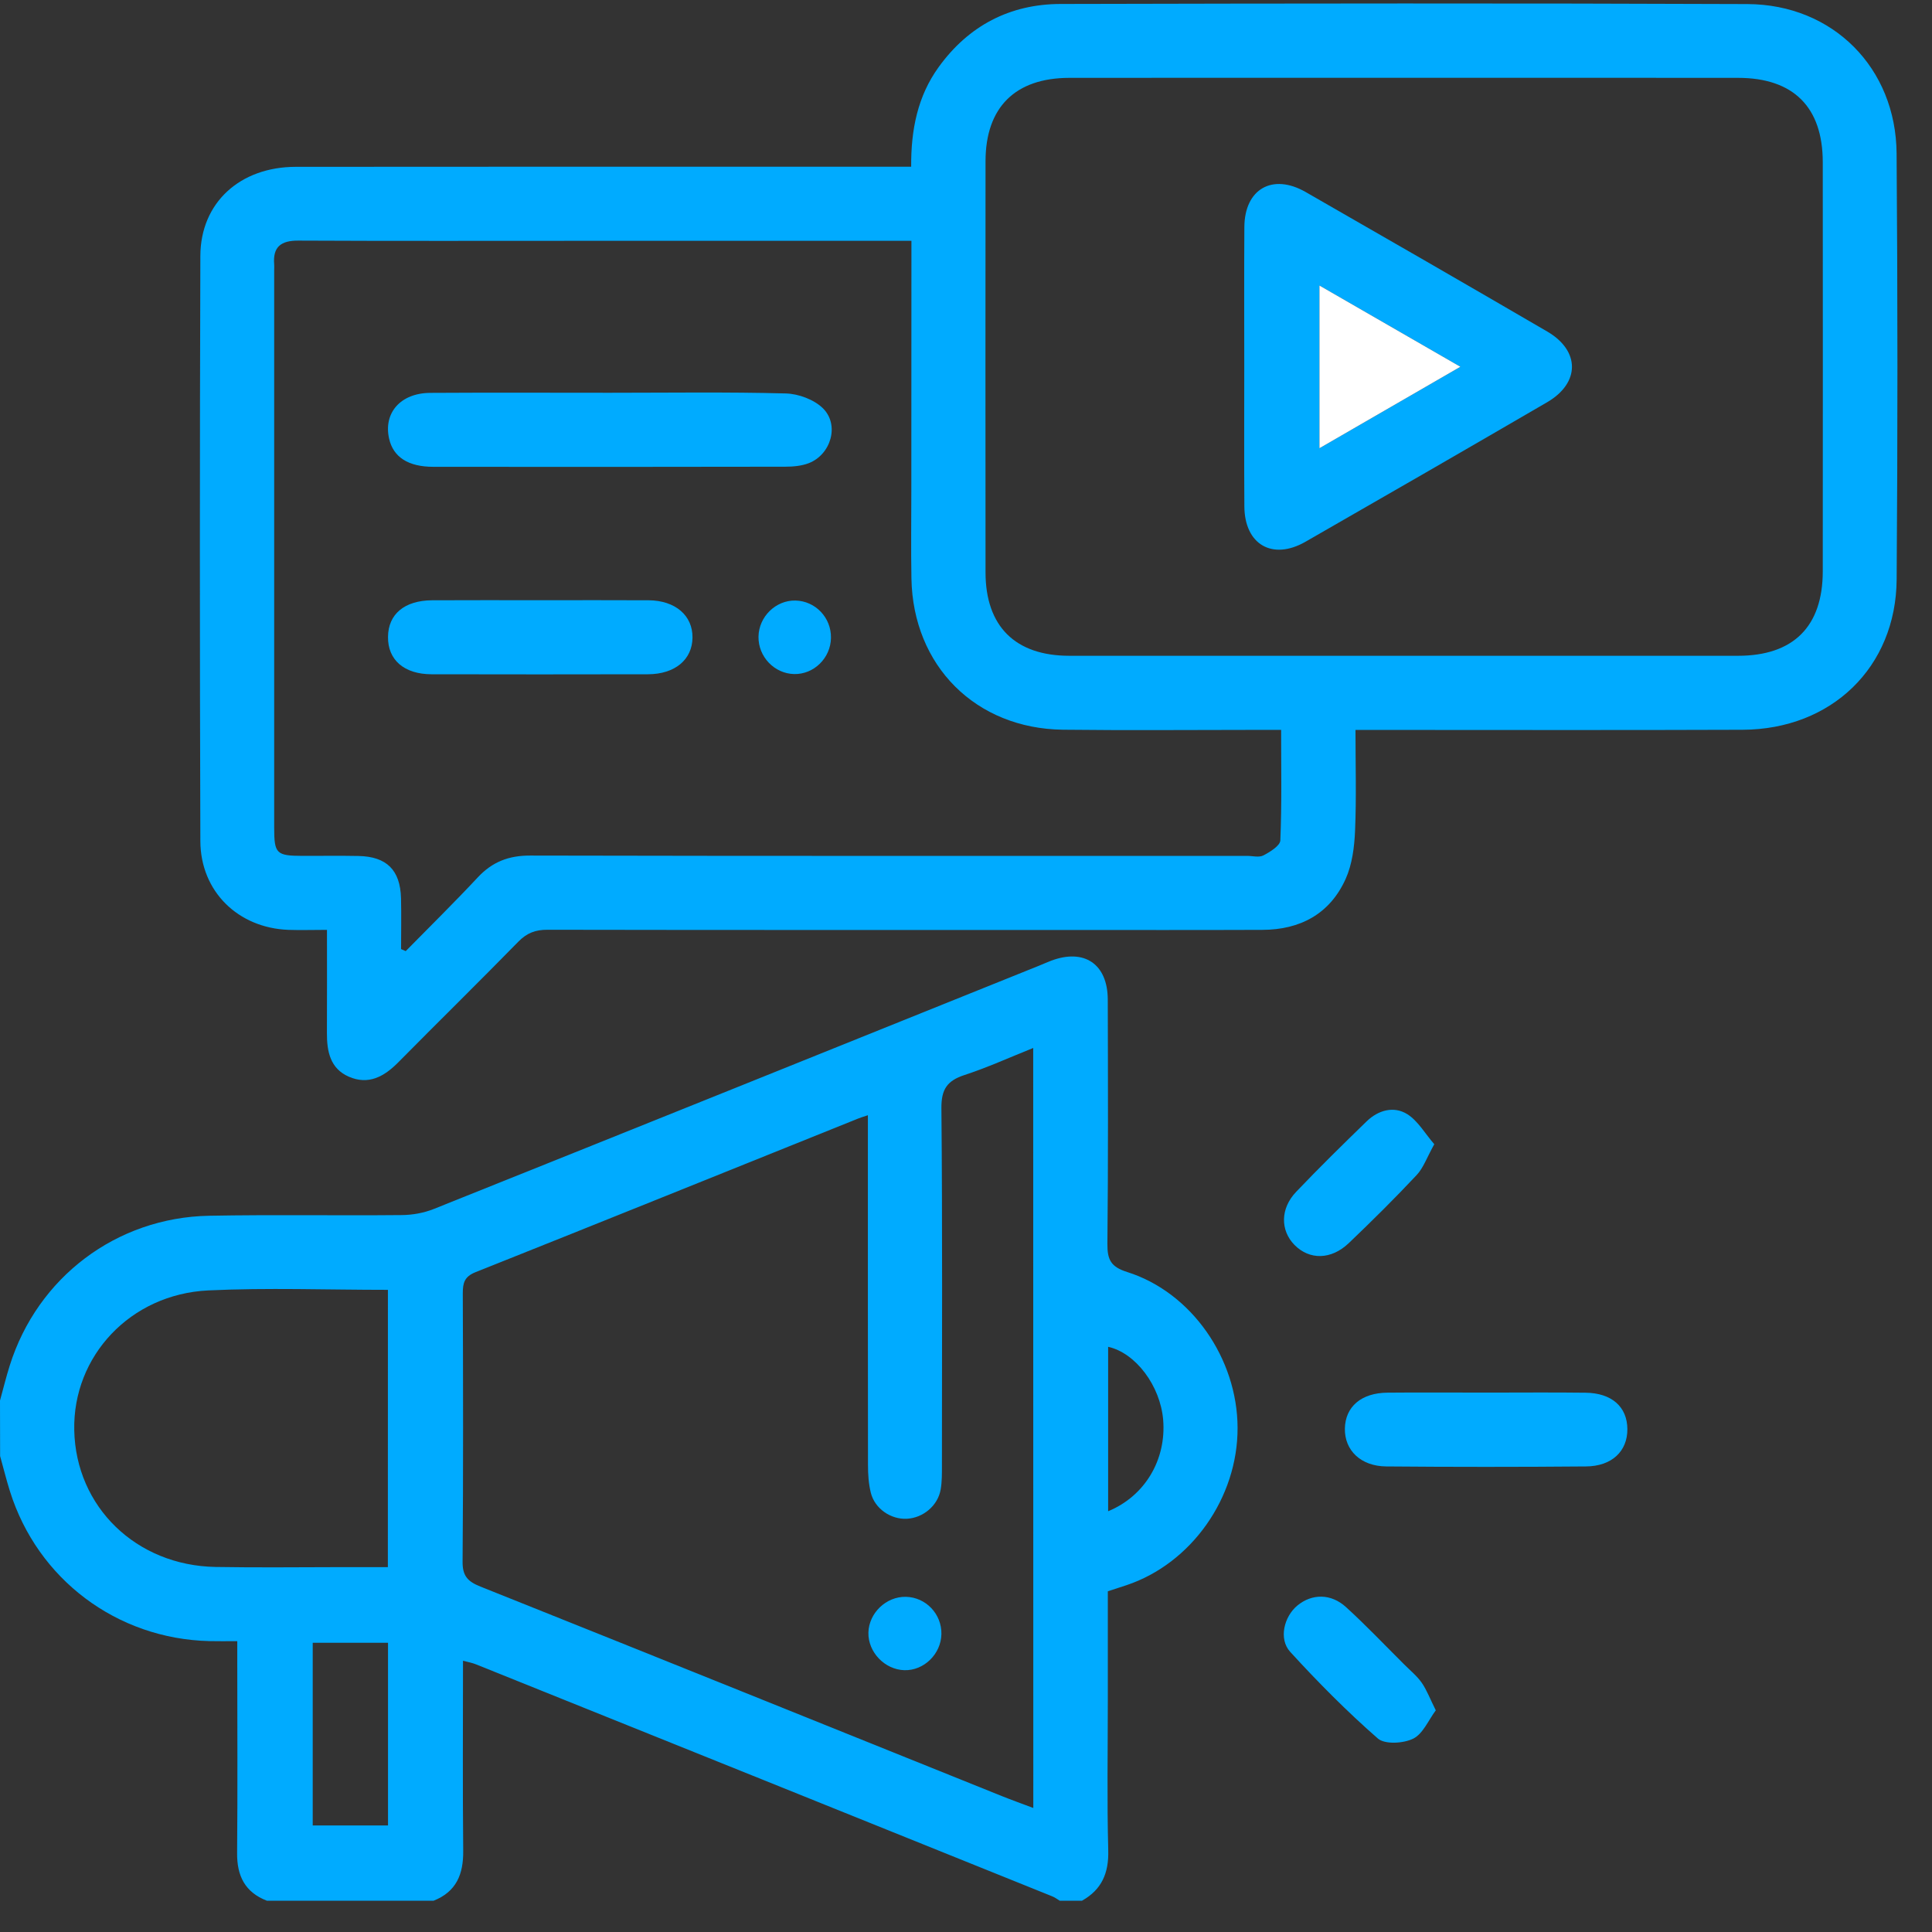
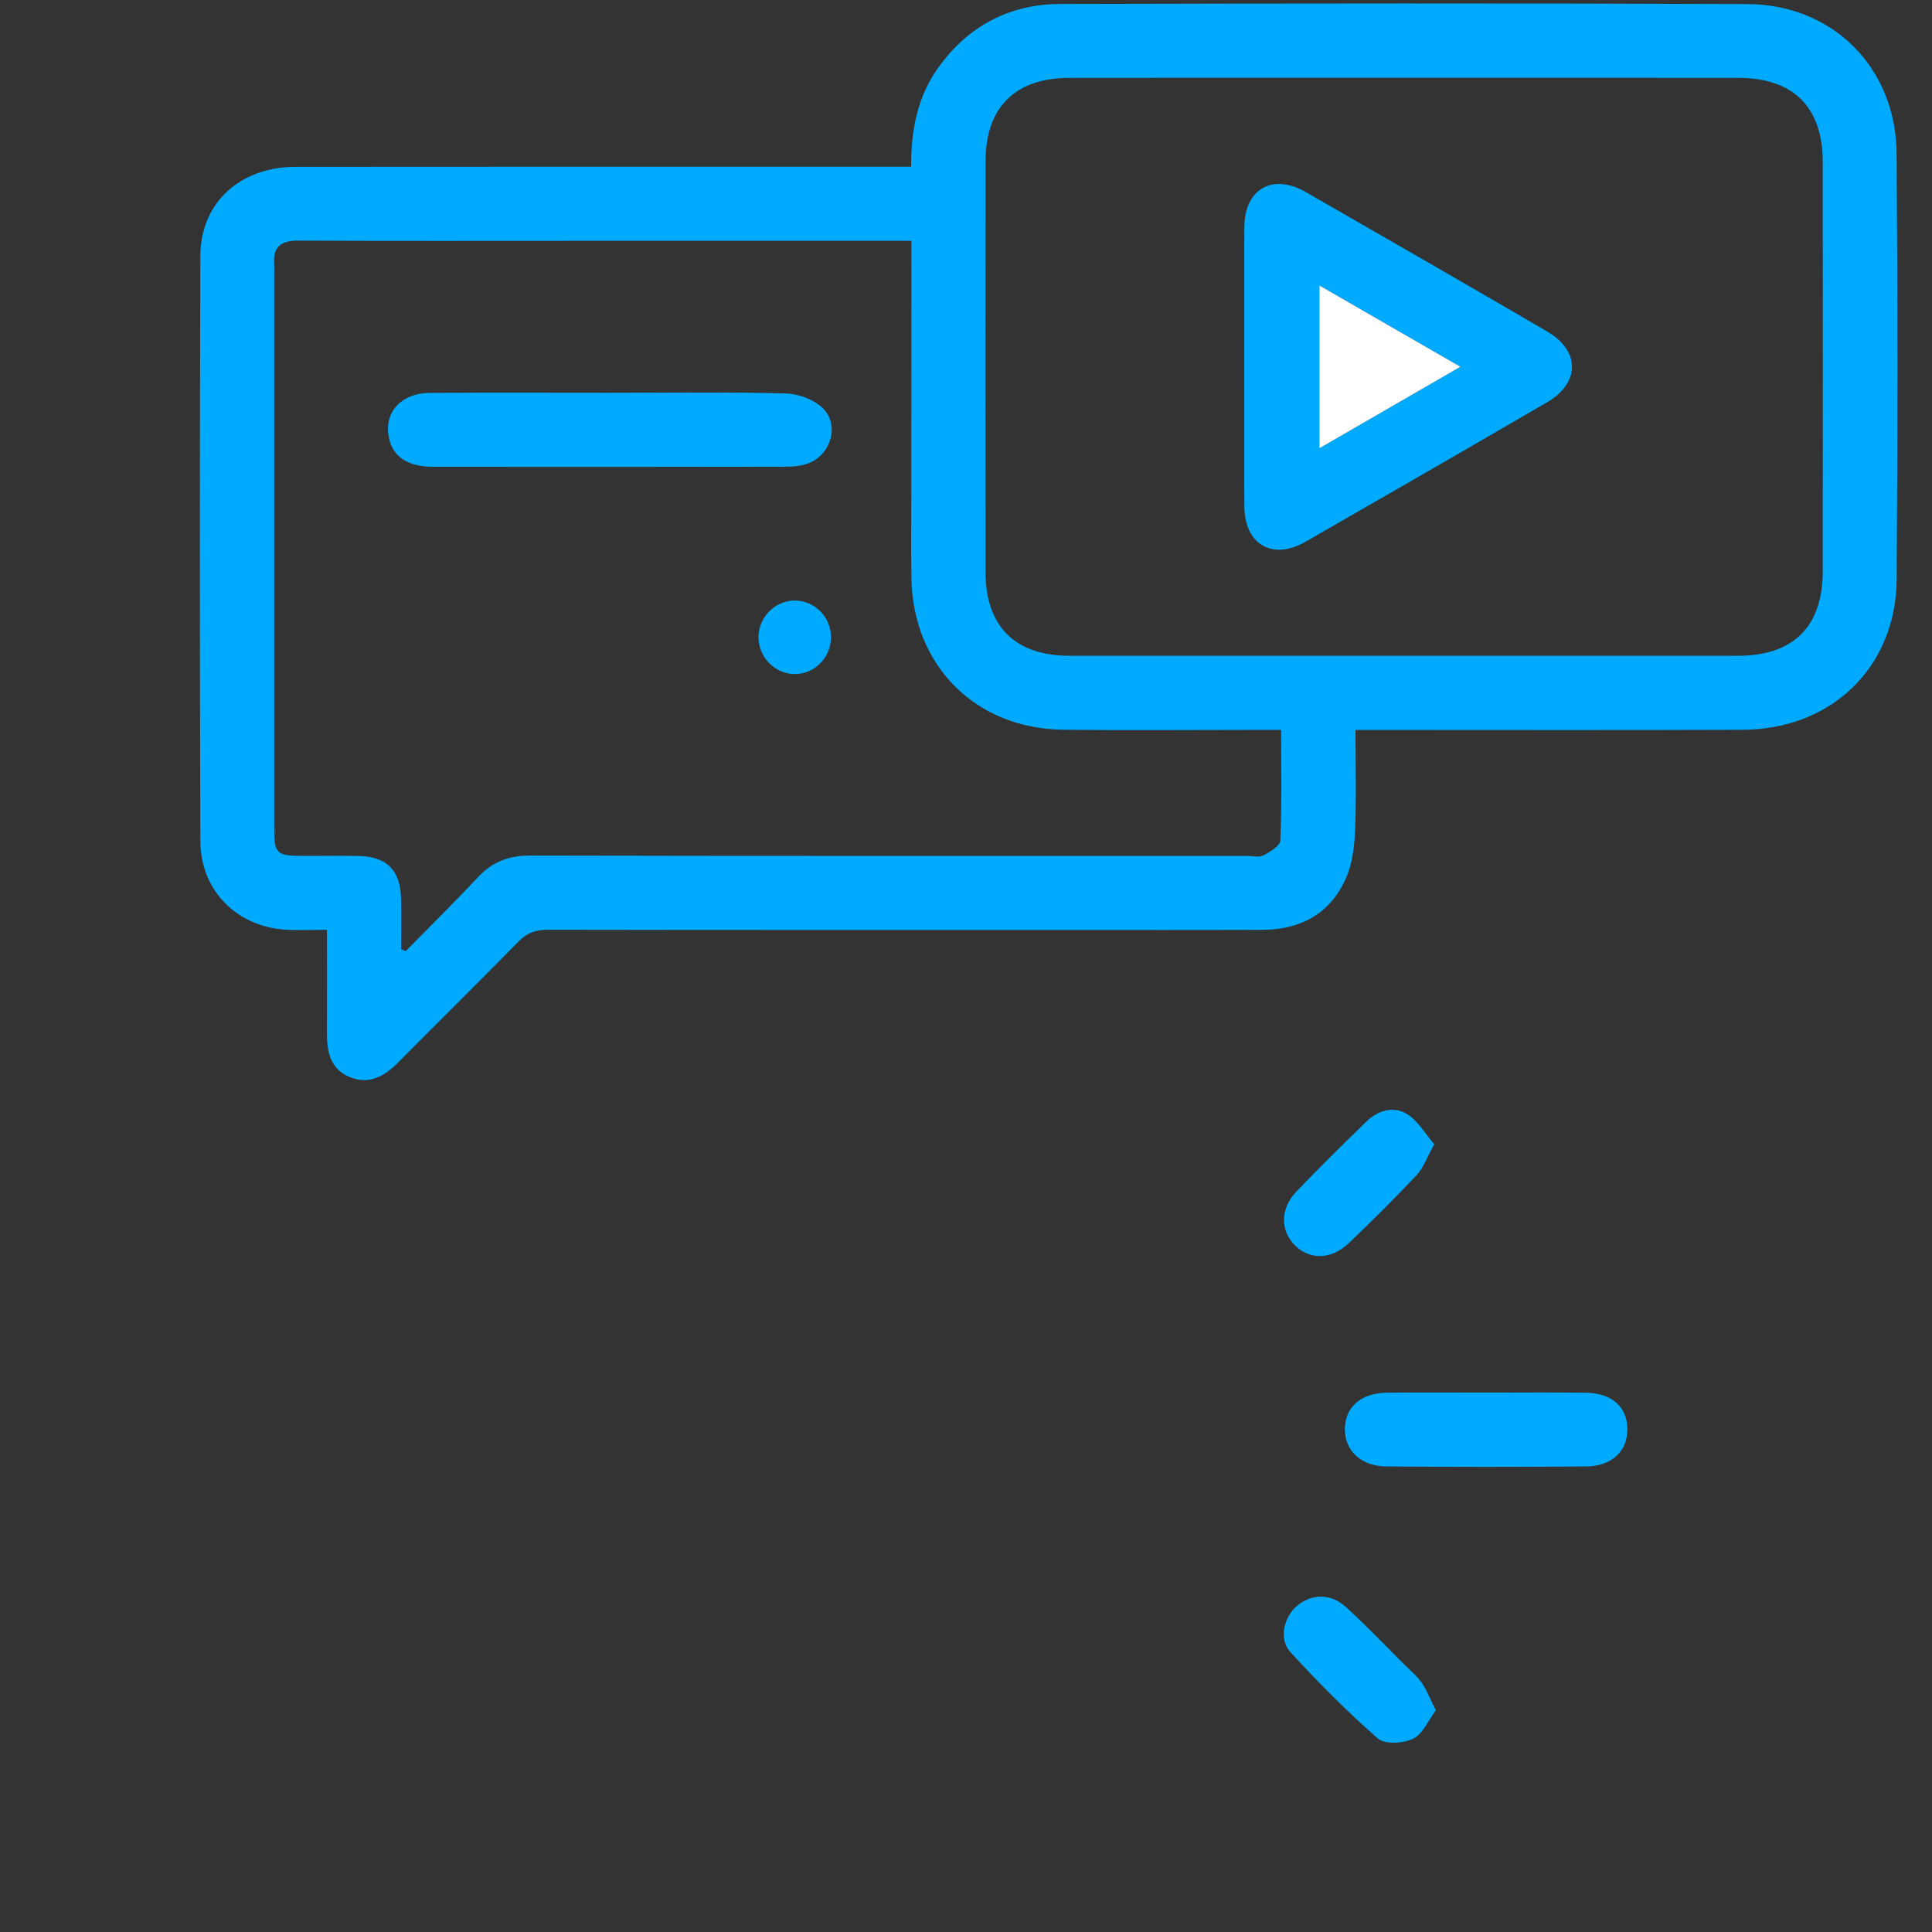
<svg xmlns="http://www.w3.org/2000/svg" width="37" height="37" viewBox="0 0 37 37" fill="none">
  <rect x="0" y="0" width="37" height="37" fill="#333333" stroke="none" />
-   <path d="M-0 26.822C0.062 26.598 0.117 26.371 0.187 26.15C0.718 24.464 2.228 23.317 4.004 23.283C5.232 23.26 6.462 23.282 7.691 23.27C7.897 23.269 8.115 23.23 8.306 23.154C12.172 21.606 16.034 20.05 19.897 18.495C19.974 18.464 20.049 18.43 20.127 18.4C20.763 18.159 21.213 18.461 21.215 19.142C21.219 20.701 21.224 22.262 21.208 23.821C21.206 24.125 21.273 24.262 21.588 24.361C22.82 24.75 23.697 26.018 23.701 27.343C23.706 28.683 22.816 29.943 21.574 30.358C21.463 30.395 21.352 30.431 21.216 30.475C21.216 31.174 21.216 31.869 21.216 32.565C21.216 33.522 21.199 34.48 21.224 35.437C21.236 35.873 21.099 36.189 20.721 36.401C20.579 36.401 20.438 36.401 20.296 36.401C20.247 36.372 20.201 36.336 20.149 36.316C16.472 34.834 12.795 33.353 9.118 31.875C9.046 31.845 8.967 31.832 8.867 31.805C8.867 33.035 8.859 34.24 8.871 35.445C8.876 35.892 8.741 36.228 8.304 36.401C7.24 36.401 6.176 36.401 5.111 36.401C4.691 36.238 4.536 35.925 4.541 35.484C4.552 34.266 4.544 33.048 4.544 31.83C4.544 31.705 4.544 31.58 4.544 31.43C4.335 31.43 4.171 31.433 4.008 31.429C2.237 31.385 0.719 30.245 0.19 28.558C0.12 28.336 0.065 28.109 0.002 27.885C-0 27.531 -0 27.176 -0 26.822ZM19.787 20.07C19.321 20.257 18.903 20.447 18.468 20.589C18.14 20.697 18.026 20.86 18.029 21.222C18.05 23.503 18.04 25.785 18.039 28.066C18.039 28.219 18.041 28.375 18.015 28.525C17.961 28.835 17.68 29.069 17.369 29.086C17.062 29.103 16.752 28.893 16.677 28.587C16.635 28.418 16.623 28.237 16.623 28.062C16.62 25.97 16.621 23.878 16.621 21.786C16.621 21.653 16.621 21.519 16.621 21.358C16.518 21.393 16.472 21.405 16.431 21.423C13.989 22.405 11.55 23.39 9.106 24.364C8.895 24.448 8.863 24.57 8.863 24.765C8.869 26.479 8.873 28.193 8.859 29.906C8.856 30.181 8.958 30.288 9.199 30.384C12.53 31.715 15.857 33.058 19.184 34.396C19.378 34.474 19.575 34.544 19.789 34.625C19.787 29.769 19.787 24.947 19.787 20.07ZM7.429 24.702C6.255 24.702 5.119 24.659 3.988 24.713C2.494 24.785 1.392 25.973 1.422 27.39C1.452 28.857 2.606 29.982 4.129 30.009C4.956 30.024 5.784 30.012 6.611 30.012C6.878 30.012 7.146 30.012 7.428 30.012C7.429 28.226 7.429 26.482 7.429 24.702ZM7.431 31.461C6.924 31.461 6.45 31.461 5.989 31.461C5.989 32.649 5.989 33.809 5.989 34.96C6.484 34.96 6.951 34.96 7.431 34.96C7.431 33.786 7.431 32.636 7.431 31.461ZM21.222 28.942C21.929 28.651 22.338 27.953 22.276 27.193C22.222 26.54 21.75 25.91 21.222 25.793C21.222 26.833 21.222 27.873 21.222 28.942Z" fill="#00ABFF" />
  <path d="M17.45 3.193C17.445 2.482 17.575 1.84 17.977 1.284C18.549 0.493 19.338 0.079 20.308 0.076C24.694 0.066 29.08 0.06 33.466 0.078C35.103 0.085 36.31 1.301 36.322 2.939C36.343 5.658 36.343 8.378 36.323 11.096C36.311 12.778 35.076 13.969 33.373 13.976C31.044 13.985 28.716 13.979 26.387 13.979C26.259 13.979 26.132 13.979 25.959 13.979C25.959 14.64 25.978 15.275 25.951 15.908C25.938 16.22 25.896 16.554 25.77 16.834C25.468 17.502 24.901 17.806 24.176 17.808C22.911 17.813 21.645 17.81 20.381 17.81C17.082 17.81 13.784 17.812 10.485 17.806C10.256 17.805 10.091 17.867 9.928 18.033C9.167 18.811 8.391 19.572 7.626 20.346C7.356 20.619 7.056 20.785 6.678 20.619C6.324 20.463 6.26 20.137 6.261 19.787C6.264 19.14 6.262 18.493 6.262 17.808C5.993 17.808 5.759 17.816 5.525 17.808C4.561 17.772 3.841 17.074 3.837 16.108C3.825 12.371 3.825 8.635 3.837 4.9C3.841 3.881 4.596 3.197 5.663 3.195C9.435 3.191 13.206 3.193 16.977 3.193C17.119 3.193 17.26 3.193 17.45 3.193ZM26.9 1.49C24.76 1.49 22.62 1.489 20.48 1.491C19.442 1.492 18.875 2.056 18.874 3.088C18.872 5.713 18.872 8.338 18.874 10.963C18.875 11.994 19.442 12.559 20.48 12.559C24.748 12.56 29.016 12.56 33.285 12.559C34.345 12.559 34.907 11.999 34.908 10.944C34.91 8.332 34.91 5.718 34.908 3.105C34.907 2.05 34.345 1.491 33.284 1.491C31.157 1.489 29.029 1.49 26.9 1.49ZM17.455 4.612C17.285 4.612 17.157 4.612 17.029 4.612C15.078 4.612 13.127 4.612 11.176 4.612C9.355 4.612 7.534 4.617 5.713 4.608C5.382 4.606 5.222 4.726 5.251 5.065C5.254 5.1 5.251 5.136 5.251 5.171C5.251 8.731 5.251 12.29 5.251 15.849C5.251 16.351 5.291 16.39 5.801 16.391C6.156 16.392 6.51 16.386 6.865 16.393C7.405 16.404 7.665 16.662 7.68 17.201C7.688 17.526 7.681 17.851 7.681 18.176C7.711 18.189 7.741 18.202 7.77 18.215C8.232 17.745 8.701 17.284 9.15 16.803C9.428 16.505 9.743 16.384 10.154 16.385C14.73 16.395 19.305 16.391 23.881 16.391C23.988 16.391 24.113 16.426 24.196 16.382C24.324 16.315 24.517 16.196 24.52 16.093C24.549 15.4 24.535 14.706 24.535 13.978C24.373 13.978 24.245 13.978 24.118 13.978C22.865 13.978 21.611 13.99 20.358 13.975C18.684 13.954 17.485 12.751 17.455 11.079C17.445 10.524 17.453 9.968 17.453 9.412C17.455 7.829 17.455 6.247 17.455 4.612Z" fill="#00ABFF" />
  <path d="M28.486 26.67C29.111 26.67 29.737 26.664 30.363 26.672C30.866 26.677 31.164 26.942 31.166 27.37C31.168 27.793 30.869 28.081 30.371 28.084C29.096 28.095 27.821 28.095 26.547 28.084C26.058 28.079 25.749 27.774 25.756 27.359C25.764 26.94 26.069 26.675 26.573 26.671C27.21 26.665 27.849 26.67 28.486 26.67Z" fill="#00ABFF" />
-   <path d="M27.497 32.755C27.356 32.943 27.252 33.204 27.065 33.297C26.877 33.39 26.521 33.411 26.387 33.294C25.796 32.777 25.239 32.215 24.709 31.635C24.484 31.389 24.59 30.96 24.846 30.748C25.124 30.519 25.489 30.513 25.78 30.78C26.163 31.129 26.52 31.506 26.887 31.871C27.003 31.988 27.135 32.094 27.228 32.227C27.326 32.368 27.386 32.534 27.497 32.755Z" fill="#00ABFF" />
+   <path d="M27.497 32.755C27.356 32.943 27.252 33.204 27.065 33.297C26.877 33.39 26.521 33.411 26.387 33.294C25.796 32.777 25.239 32.215 24.709 31.635C24.484 31.389 24.59 30.96 24.846 30.748C25.124 30.519 25.489 30.513 25.78 30.78C26.163 31.129 26.52 31.506 26.887 31.871C27.003 31.988 27.135 32.094 27.228 32.227C27.326 32.368 27.386 32.534 27.497 32.755" fill="#00ABFF" />
  <path d="M27.468 21.913C27.327 22.166 27.261 22.364 27.131 22.503C26.712 22.95 26.276 23.382 25.833 23.805C25.494 24.13 25.078 24.133 24.791 23.842C24.519 23.564 24.517 23.146 24.822 22.826C25.261 22.365 25.716 21.919 26.173 21.475C26.395 21.26 26.692 21.176 26.952 21.338C27.157 21.468 27.293 21.712 27.468 21.913Z" fill="#00ABFF" />
-   <path d="M17.349 30.581C17.731 30.589 18.037 30.91 18.029 31.296C18.021 31.677 17.694 31.997 17.319 31.986C16.943 31.975 16.623 31.64 16.631 31.267C16.64 30.89 16.972 30.573 17.349 30.581Z" fill="#00ABFF" />
  <path d="M23.829 7.005C23.829 6.12 23.825 5.234 23.831 4.348C23.835 3.621 24.368 3.313 25.004 3.677C26.549 4.563 28.092 5.452 29.631 6.349C30.264 6.718 30.262 7.335 29.628 7.704C28.088 8.6 26.546 9.49 25 10.376C24.367 10.738 23.835 10.427 23.831 9.697C23.825 8.8 23.829 7.902 23.829 7.005ZM25.269 8.584C26.182 8.056 27.05 7.555 27.968 7.024C27.035 6.486 26.172 5.988 25.269 5.468C25.269 6.519 25.269 7.517 25.269 8.584Z" fill="#00ABFF" />
  <path d="M11.679 7.522C12.802 7.522 13.925 7.505 15.048 7.535C15.292 7.541 15.593 7.653 15.762 7.821C16.082 8.14 15.912 8.708 15.487 8.871C15.348 8.924 15.187 8.938 15.036 8.938C12.791 8.943 10.544 8.942 8.298 8.94C7.817 8.94 7.531 8.753 7.452 8.401C7.34 7.907 7.672 7.527 8.24 7.524C9.386 7.517 10.532 7.522 11.679 7.522Z" fill="#00ABFF" />
-   <path d="M10.366 11.495C11.051 11.495 11.737 11.492 12.423 11.496C12.934 11.5 13.267 11.789 13.262 12.211C13.258 12.632 12.927 12.911 12.41 12.913C11.027 12.916 9.645 12.916 8.262 12.913C7.737 12.911 7.426 12.636 7.431 12.198C7.434 11.762 7.745 11.5 8.275 11.496C8.972 11.492 9.669 11.495 10.366 11.495Z" fill="#00ABFF" />
  <path d="M15.914 12.217C15.908 12.602 15.587 12.917 15.209 12.909C14.83 12.901 14.52 12.576 14.526 12.193C14.532 11.81 14.857 11.493 15.233 11.501C15.616 11.509 15.921 11.829 15.914 12.217Z" fill="#00ABFF" />
  <path d="M25.269 8.584C25.269 7.517 25.269 6.52 25.269 5.468C26.171 5.988 27.035 6.486 27.968 7.024C27.05 7.555 26.182 8.056 25.269 8.584Z" fill="white" />
</svg>